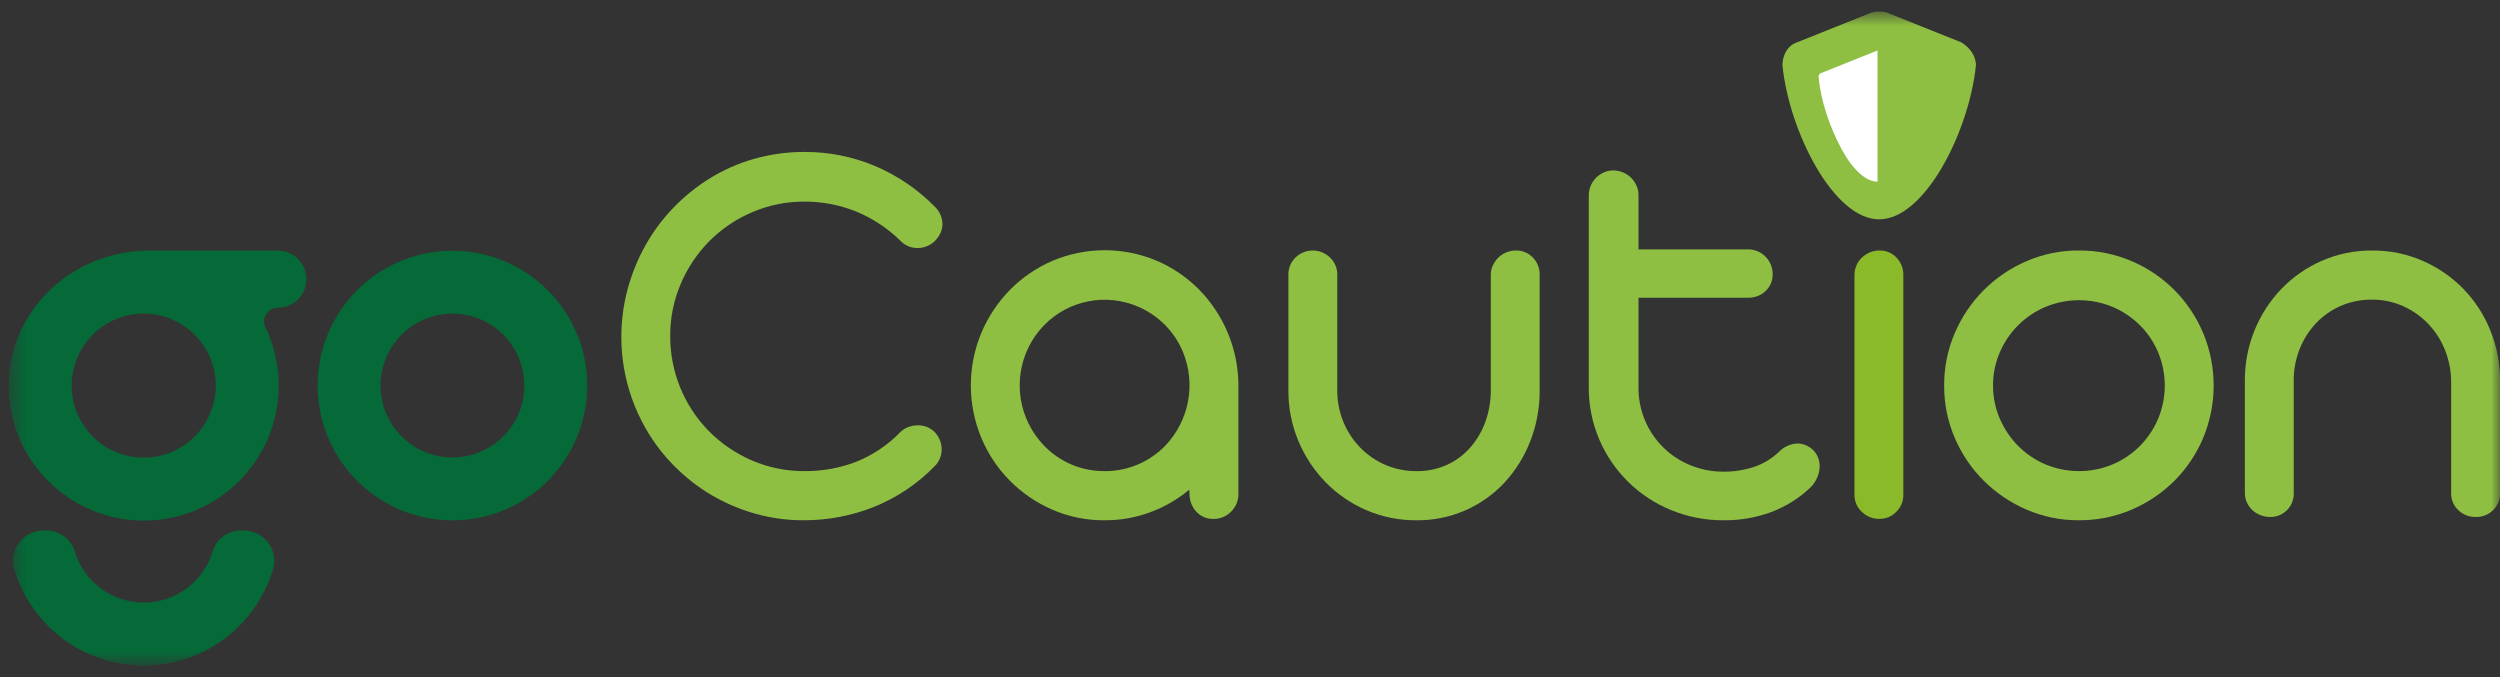
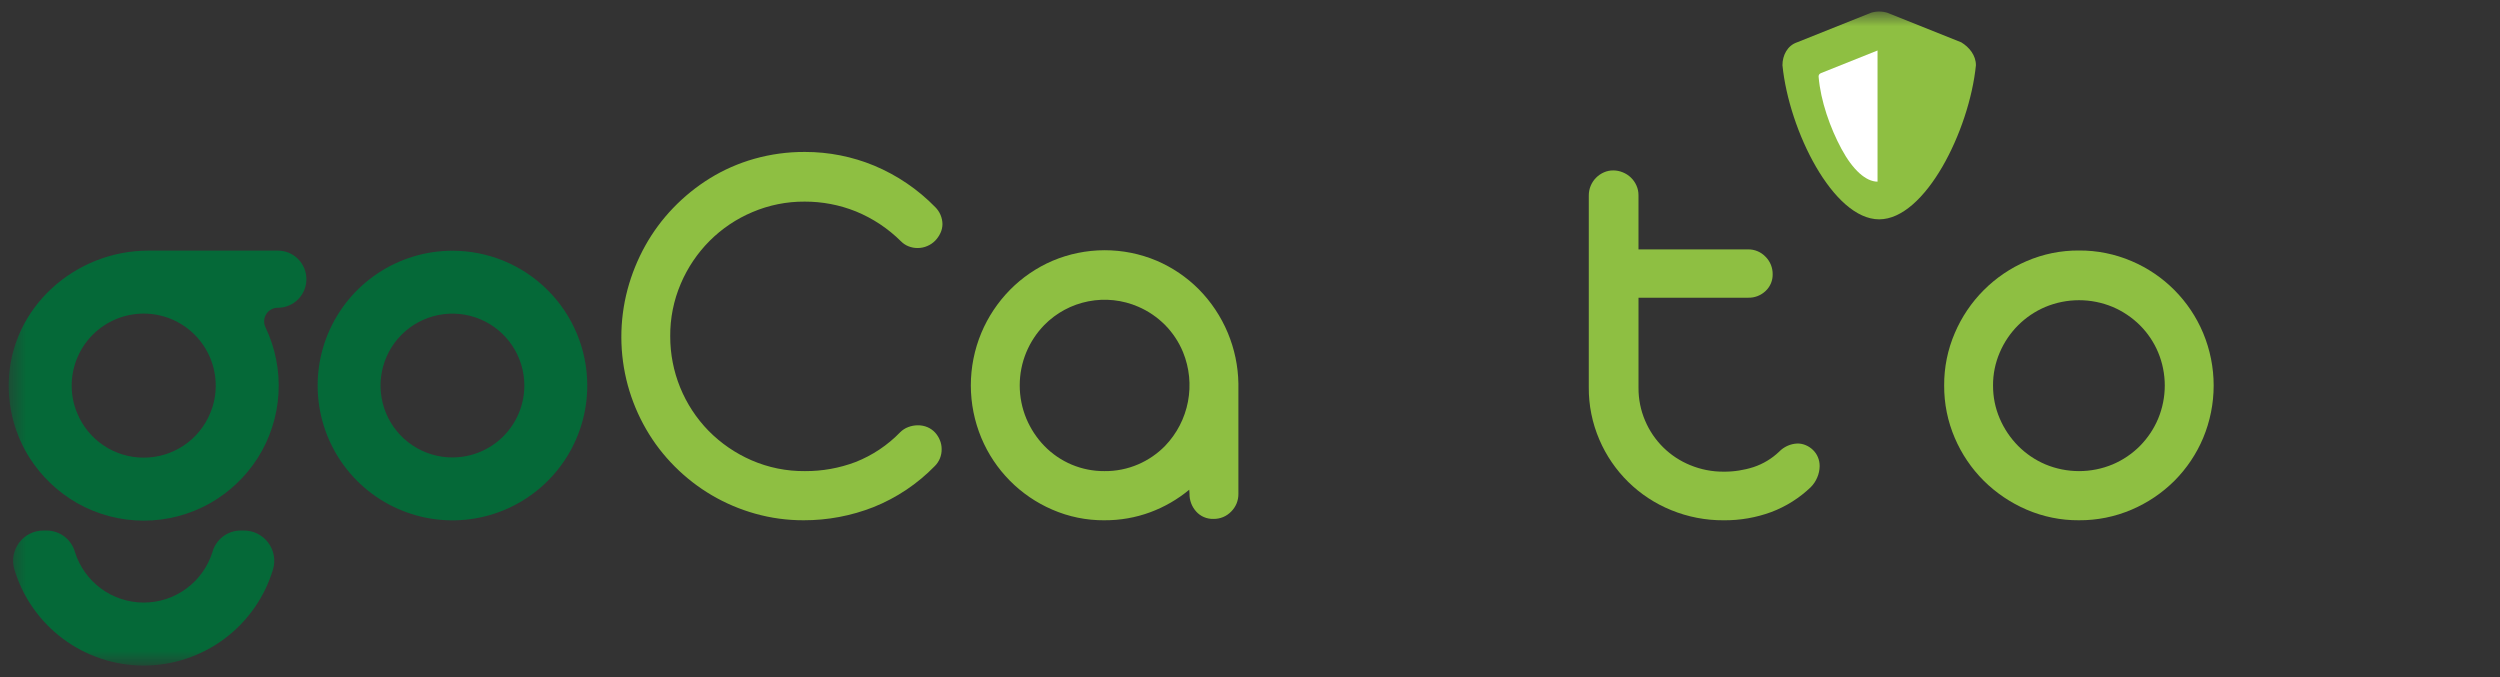
<svg xmlns="http://www.w3.org/2000/svg" width="144" height="39" viewBox="0 0 144 39" fill="none">
  <rect x="0" y="0" width="144" height="39" fill="#333333" stroke="none" />
  <mask id="mask0_12272_2069" style="mask-type:luminance" maskUnits="userSpaceOnUse" x="0" y="0" width="144" height="39">
    <path d="M144 0.665H0.5V38.336H144V0.665Z" fill="white" />
  </mask>
  <g mask="url(#mask0_12272_2069)">
    <path d="M46.286 29.967C45.343 29.97 44.403 29.842 43.495 29.586C41.744 29.096 40.149 28.161 38.867 26.872C38.227 26.233 37.674 25.513 37.221 24.73C36.761 23.936 36.406 23.085 36.163 22.2C35.671 20.39 35.665 18.482 36.147 16.669C36.382 15.792 36.724 14.947 37.165 14.154C37.605 13.364 38.145 12.634 38.772 11.982C39.402 11.325 40.113 10.75 40.887 10.271C41.682 9.781 42.541 9.404 43.44 9.149C44.392 8.88 45.377 8.746 46.367 8.752C47.736 8.75 49.093 9.019 50.358 9.543C51.678 10.096 52.873 10.908 53.872 11.932C54.131 12.189 54.279 12.537 54.286 12.902C54.286 13.084 54.245 13.263 54.167 13.427C54.09 13.592 53.985 13.743 53.857 13.873C53.727 14.002 53.573 14.105 53.403 14.175C53.23 14.249 53.044 14.287 52.855 14.286C52.679 14.287 52.503 14.255 52.339 14.19C52.174 14.127 52.025 14.029 51.901 13.904C51.156 13.163 50.272 12.576 49.3 12.178C48.362 11.801 47.361 11.61 46.35 11.613C45.315 11.606 44.289 11.812 43.337 12.218C42.419 12.605 41.584 13.166 40.879 13.87C40.173 14.577 39.609 15.413 39.217 16.332C38.806 17.29 38.597 18.323 38.605 19.366C38.599 21.407 39.395 23.367 40.823 24.825C41.528 25.537 42.362 26.108 43.28 26.509C44.253 26.933 45.305 27.147 46.367 27.136C47.363 27.142 48.352 26.964 49.285 26.611C50.253 26.228 51.128 25.643 51.853 24.895C51.984 24.765 52.141 24.664 52.313 24.6C52.491 24.532 52.68 24.497 52.87 24.497C53.062 24.494 53.252 24.533 53.428 24.608C53.59 24.678 53.736 24.781 53.857 24.91C53.974 25.038 54.069 25.186 54.135 25.348C54.204 25.511 54.239 25.687 54.239 25.864C54.243 26.047 54.21 26.229 54.141 26.399C54.073 26.568 53.97 26.722 53.84 26.85C52.843 27.873 51.644 28.676 50.318 29.208C49.034 29.713 47.666 29.971 46.287 29.967" fill="#8EBF42" />
    <path d="M63.618 29.968C62.584 29.976 61.56 29.767 60.612 29.355C58.765 28.559 57.3 27.078 56.525 25.223C56.126 24.265 55.92 23.237 55.92 22.198C55.92 21.16 56.126 20.132 56.525 19.174C56.912 18.252 57.471 17.412 58.172 16.698C58.871 15.989 59.701 15.421 60.616 15.026C61.566 14.623 62.588 14.415 63.62 14.413C64.653 14.412 65.675 14.617 66.626 15.018C67.534 15.407 68.358 15.967 69.054 16.666C70.485 18.118 71.301 20.065 71.332 22.103V28.439C71.335 28.63 71.3 28.819 71.229 28.996C71.157 29.172 71.05 29.332 70.915 29.467C70.783 29.604 70.624 29.712 70.448 29.785C70.272 29.857 70.082 29.893 69.892 29.889C69.706 29.894 69.52 29.859 69.349 29.786C69.177 29.713 69.024 29.603 68.9 29.464C68.645 29.181 68.507 28.812 68.516 28.432L68.501 28.207C67.832 28.763 67.073 29.201 66.258 29.504C65.413 29.816 64.519 29.973 63.618 29.967M63.618 27.136C64.285 27.143 64.946 27.011 65.558 26.747C66.139 26.497 66.666 26.136 67.109 25.683C67.785 24.98 68.243 24.096 68.426 23.137C68.61 22.179 68.511 21.188 68.143 20.285C67.903 19.701 67.552 19.17 67.109 18.721C66.664 18.273 66.138 17.915 65.558 17.665C64.656 17.275 63.656 17.167 62.691 17.356C61.726 17.544 60.841 18.02 60.151 18.721C59.711 19.173 59.361 19.703 59.117 20.285C58.865 20.891 58.736 21.541 58.736 22.198C58.736 22.855 58.865 23.505 59.117 24.111C59.362 24.695 59.712 25.228 60.151 25.683C60.601 26.147 61.14 26.515 61.736 26.765C62.332 27.014 62.972 27.141 63.618 27.136" fill="#8EBF42" />
-     <path d="M74.212 15.829C74.208 15.645 74.242 15.461 74.312 15.29C74.382 15.119 74.487 14.964 74.619 14.835C74.885 14.575 75.243 14.43 75.615 14.43C75.987 14.43 76.344 14.575 76.611 14.835C76.745 14.963 76.852 15.117 76.924 15.288C76.995 15.459 77.03 15.643 77.027 15.828V22.563C77.033 23.177 77.159 23.784 77.399 24.349C77.628 24.89 77.957 25.383 78.369 25.802C78.79 26.23 79.293 26.569 79.848 26.798C80.403 27.027 80.999 27.142 81.599 27.137C82.204 27.146 82.803 27.021 83.353 26.772C83.866 26.537 84.323 26.195 84.695 25.77C85.073 25.334 85.366 24.831 85.56 24.286C85.769 23.703 85.874 23.087 85.87 22.468V15.828C85.869 15.641 85.909 15.457 85.989 15.288C86.065 15.122 86.17 14.971 86.299 14.842C86.429 14.713 86.583 14.611 86.752 14.541C86.925 14.467 87.112 14.429 87.301 14.429C87.486 14.423 87.67 14.456 87.841 14.526C88.012 14.596 88.167 14.701 88.295 14.835C88.422 14.967 88.522 15.122 88.589 15.293C88.656 15.464 88.688 15.646 88.684 15.829V22.493C88.691 23.485 88.51 24.47 88.151 25.395C87.814 26.273 87.316 27.079 86.681 27.773C86.034 28.474 85.246 29.032 84.369 29.41C83.493 29.788 82.546 29.978 81.592 29.968C80.594 29.976 79.605 29.776 78.689 29.38C77.813 29.001 77.019 28.455 76.351 27.773C75.684 27.086 75.152 26.279 74.785 25.395C74.401 24.476 74.206 23.489 74.212 22.493V15.829Z" fill="#8EBF42" />
    <path d="M91.515 11.248C91.515 11.06 91.552 10.873 91.625 10.699C91.77 10.354 92.042 10.078 92.385 9.928C92.554 9.853 92.738 9.815 92.923 9.816C93.113 9.816 93.301 9.854 93.476 9.928C93.825 10.068 94.106 10.339 94.258 10.683C94.338 10.86 94.379 11.053 94.377 11.248V14.365H100.69C100.877 14.362 101.063 14.398 101.236 14.471C101.408 14.543 101.564 14.651 101.693 14.786C101.826 14.918 101.931 15.076 102.002 15.249C102.073 15.423 102.108 15.609 102.106 15.797C102.109 15.977 102.075 16.155 102.005 16.321C101.935 16.487 101.831 16.636 101.7 16.759C101.566 16.888 101.407 16.988 101.234 17.055C101.061 17.122 100.876 17.154 100.69 17.148H94.378V22.333C94.373 22.986 94.503 23.633 94.76 24.234C95.253 25.398 96.188 26.319 97.36 26.794C97.973 27.047 98.63 27.174 99.293 27.168C99.873 27.172 100.45 27.083 101.002 26.905C101.551 26.723 102.054 26.421 102.473 26.022C102.753 25.731 103.135 25.559 103.539 25.546C103.7 25.546 103.86 25.578 104.008 25.641C104.162 25.705 104.302 25.797 104.422 25.913C104.544 26.03 104.642 26.17 104.708 26.326C104.779 26.492 104.814 26.67 104.812 26.85C104.809 27.072 104.763 27.291 104.676 27.494C104.589 27.705 104.462 27.897 104.302 28.059C103.651 28.684 102.88 29.171 102.035 29.491C101.157 29.815 100.228 29.976 99.292 29.968C98.25 29.976 97.217 29.776 96.253 29.38C94.396 28.625 92.912 27.167 92.123 25.324C91.713 24.37 91.505 23.34 91.514 22.301L91.515 11.248Z" fill="#8EBF42" />
-     <path d="M106.817 15.844C106.816 15.655 106.854 15.469 106.929 15.295C107 15.125 107.105 14.97 107.239 14.843C107.372 14.714 107.529 14.611 107.7 14.539C107.879 14.465 108.071 14.428 108.265 14.429C108.448 14.425 108.629 14.459 108.798 14.53C108.967 14.602 109.118 14.708 109.242 14.842C109.5 15.112 109.64 15.472 109.632 15.844V28.488C109.636 28.673 109.602 28.856 109.532 29.027C109.463 29.198 109.359 29.352 109.227 29.481C109.1 29.612 108.948 29.716 108.78 29.786C108.612 29.855 108.431 29.89 108.249 29.887C108.062 29.89 107.876 29.856 107.703 29.786C107.529 29.716 107.372 29.613 107.239 29.481C107.103 29.355 106.995 29.201 106.922 29.03C106.849 28.859 106.814 28.674 106.817 28.488V15.844Z" fill="#8AB92A" />
    <path d="M111.984 22.206C111.977 21.167 112.185 20.138 112.596 19.184C113.389 17.322 114.87 15.838 116.731 15.041C117.682 14.63 118.709 14.422 119.745 14.429C120.789 14.421 121.823 14.63 122.783 15.041C124.643 15.832 126.121 17.319 126.902 19.184C127.301 20.142 127.507 21.169 127.507 22.206C127.507 23.243 127.301 24.27 126.902 25.227C126.515 26.148 125.953 26.985 125.248 27.693C124.54 28.398 123.703 28.963 122.783 29.355C121.823 29.766 120.789 29.975 119.745 29.967C118.709 29.974 117.683 29.766 116.731 29.355C115.813 28.96 114.976 28.396 114.266 27.693C113.556 26.986 112.99 26.149 112.596 25.227C112.186 24.273 111.978 23.244 111.984 22.206M114.8 22.206C114.795 22.863 114.928 23.514 115.189 24.117C115.44 24.701 115.799 25.233 116.246 25.686C116.695 26.137 117.227 26.498 117.813 26.747C118.428 27.004 119.087 27.136 119.754 27.136C120.42 27.136 121.079 27.004 121.694 26.747C122.28 26.498 122.812 26.138 123.261 25.686C123.707 25.234 124.063 24.702 124.309 24.117C124.561 23.511 124.691 22.862 124.691 22.206C124.691 21.55 124.561 20.901 124.309 20.296C124.064 19.712 123.708 19.182 123.26 18.735C122.809 18.287 122.277 17.929 121.693 17.68C121.078 17.424 120.419 17.292 119.753 17.292C119.086 17.292 118.427 17.424 117.812 17.68C116.632 18.18 115.692 19.117 115.189 20.296C114.928 20.898 114.795 21.549 114.799 22.206" fill="#8EBF42" />
-     <path d="M129.304 21.983V21.92C129.294 19.947 130.054 18.047 131.422 16.625C132.085 15.943 132.874 15.397 133.746 15.018C134.655 14.622 135.637 14.422 136.628 14.43C137.627 14.421 138.617 14.621 139.534 15.018C141.309 15.783 142.711 17.218 143.434 19.01C143.814 19.933 144.007 20.922 144.002 21.921V28.393C144.008 28.578 143.975 28.762 143.906 28.933C143.837 29.104 143.732 29.258 143.6 29.387C143.469 29.515 143.314 29.616 143.144 29.683C142.974 29.75 142.791 29.782 142.608 29.777C142.234 29.785 141.872 29.645 141.601 29.387C141.465 29.26 141.358 29.106 141.286 28.935C141.215 28.764 141.181 28.579 141.186 28.393V21.952C141.179 21.327 141.055 20.709 140.82 20.131C140.596 19.579 140.269 19.074 139.857 18.644C139.446 18.218 138.958 17.875 138.418 17.634C137.852 17.382 137.24 17.254 136.621 17.26C136.006 17.253 135.397 17.375 134.832 17.617C134.295 17.85 133.811 18.188 133.407 18.612C133 19.043 132.68 19.547 132.462 20.099C132.232 20.678 132.115 21.297 132.119 21.92V28.393C132.126 28.577 132.094 28.76 132.027 28.93C131.96 29.101 131.859 29.256 131.729 29.387C131.602 29.515 131.449 29.616 131.281 29.683C131.113 29.75 130.932 29.782 130.751 29.777C130.563 29.777 130.377 29.742 130.203 29.673C130.032 29.607 129.876 29.51 129.742 29.387C129.608 29.264 129.5 29.115 129.425 28.95C129.343 28.776 129.302 28.586 129.305 28.393L129.304 21.983Z" fill="#8EBF42" />
    <path d="M112.961 2.435L108.712 0.735C108.404 0.64 108.075 0.64 107.768 0.735L103.519 2.435C102.951 2.624 102.669 3.19 102.669 3.757C103.046 7.535 105.596 12.634 108.24 12.634C110.884 12.634 113.434 7.536 113.813 3.757C113.813 3.19 113.434 2.718 112.963 2.435" fill="#8EBF42" />
    <path d="M104.811 4.26C104.79 4.28 104.774 4.304 104.764 4.332C104.754 4.359 104.75 4.388 104.752 4.417C104.864 5.81 105.42 7.374 106.068 8.575C106.728 9.802 107.484 10.463 108.146 10.463V2.908L104.878 4.215C104.853 4.225 104.83 4.24 104.81 4.26" fill="white" />
    <path d="M26.061 14.442C24.526 14.442 23.024 14.897 21.747 15.751C20.471 16.604 19.475 17.817 18.887 19.236C18.3 20.654 18.146 22.216 18.446 23.722C18.745 25.228 19.485 26.612 20.571 27.698C21.657 28.784 23.04 29.523 24.547 29.823C26.053 30.123 27.614 29.969 29.033 29.381C30.452 28.794 31.665 27.798 32.518 26.521C33.371 25.244 33.827 23.743 33.827 22.207C33.827 20.148 33.008 18.173 31.552 16.717C30.096 15.26 28.121 14.442 26.061 14.442ZM26.061 26.349C25.242 26.349 24.441 26.107 23.76 25.652C23.079 25.197 22.547 24.55 22.234 23.793C21.92 23.036 21.838 22.203 21.998 21.4C22.157 20.596 22.552 19.858 23.131 19.279C23.71 18.699 24.448 18.305 25.252 18.145C26.055 17.985 26.888 18.067 27.645 18.38C28.402 18.693 29.049 19.224 29.504 19.905C29.959 20.587 30.202 21.387 30.203 22.207C30.202 23.305 29.766 24.358 28.989 25.135C28.213 25.911 27.16 26.348 26.061 26.348" fill="#056938" />
    <path d="M17.649 16.081C17.649 15.865 17.607 15.651 17.524 15.451C17.441 15.252 17.32 15.07 17.168 14.917C17.015 14.764 16.833 14.643 16.634 14.56C16.434 14.478 16.22 14.435 16.004 14.435H8.551C4.309 14.435 0.644 17.713 0.505 21.952C0.451 23.519 0.873 25.066 1.715 26.389C2.403 27.46 3.339 28.348 4.444 28.979C5.613 29.641 6.934 29.989 8.278 29.989C9.621 29.989 10.942 29.641 12.111 28.979C13.216 28.348 14.152 27.46 14.839 26.389C15.549 25.273 15.962 23.995 16.04 22.675C16.119 21.355 15.86 20.036 15.287 18.844C15.231 18.724 15.207 18.592 15.215 18.46C15.224 18.328 15.266 18.2 15.338 18.088C15.409 17.977 15.508 17.885 15.624 17.822C15.74 17.759 15.871 17.727 16.003 17.727C16.44 17.727 16.858 17.554 17.167 17.245C17.476 16.936 17.649 16.518 17.649 16.081ZM8.277 26.36C7.456 26.361 6.652 26.118 5.969 25.66C5.287 25.203 4.755 24.552 4.444 23.792C4.234 23.291 4.127 22.754 4.129 22.211C4.129 21.111 4.566 20.056 5.344 19.278C6.122 18.5 7.177 18.063 8.277 18.063C9.378 18.063 10.433 18.5 11.211 19.278C11.989 20.056 12.426 21.111 12.426 22.211C12.428 22.754 12.32 23.291 12.111 23.792C11.8 24.552 11.268 25.203 10.586 25.66C9.903 26.118 9.099 26.361 8.277 26.36Z" fill="#056938" />
    <path d="M14.025 30.559C14.297 30.555 14.567 30.614 14.812 30.732C15.057 30.851 15.272 31.025 15.437 31.241C15.603 31.457 15.716 31.709 15.767 31.977C15.818 32.244 15.806 32.52 15.731 32.782C15.252 34.386 14.268 35.794 12.925 36.794C11.582 37.795 9.952 38.336 8.277 38.336C6.602 38.336 4.972 37.795 3.629 36.794C2.286 35.794 1.302 34.386 0.823 32.782C0.748 32.522 0.734 32.249 0.783 31.984C0.832 31.718 0.942 31.468 1.105 31.252C1.267 31.037 1.478 30.862 1.719 30.741C1.961 30.621 2.227 30.559 2.497 30.559H2.687C3.056 30.56 3.414 30.681 3.708 30.903C4.002 31.125 4.216 31.438 4.316 31.792C4.579 32.637 5.106 33.376 5.818 33.9C6.531 34.425 7.393 34.708 8.278 34.708C9.163 34.708 10.024 34.425 10.737 33.9C11.45 33.376 11.976 32.637 12.239 31.792C12.336 31.443 12.543 31.135 12.83 30.913C13.116 30.691 13.466 30.567 13.828 30.559H14.025Z" fill="#056938" />
  </g>
</svg>